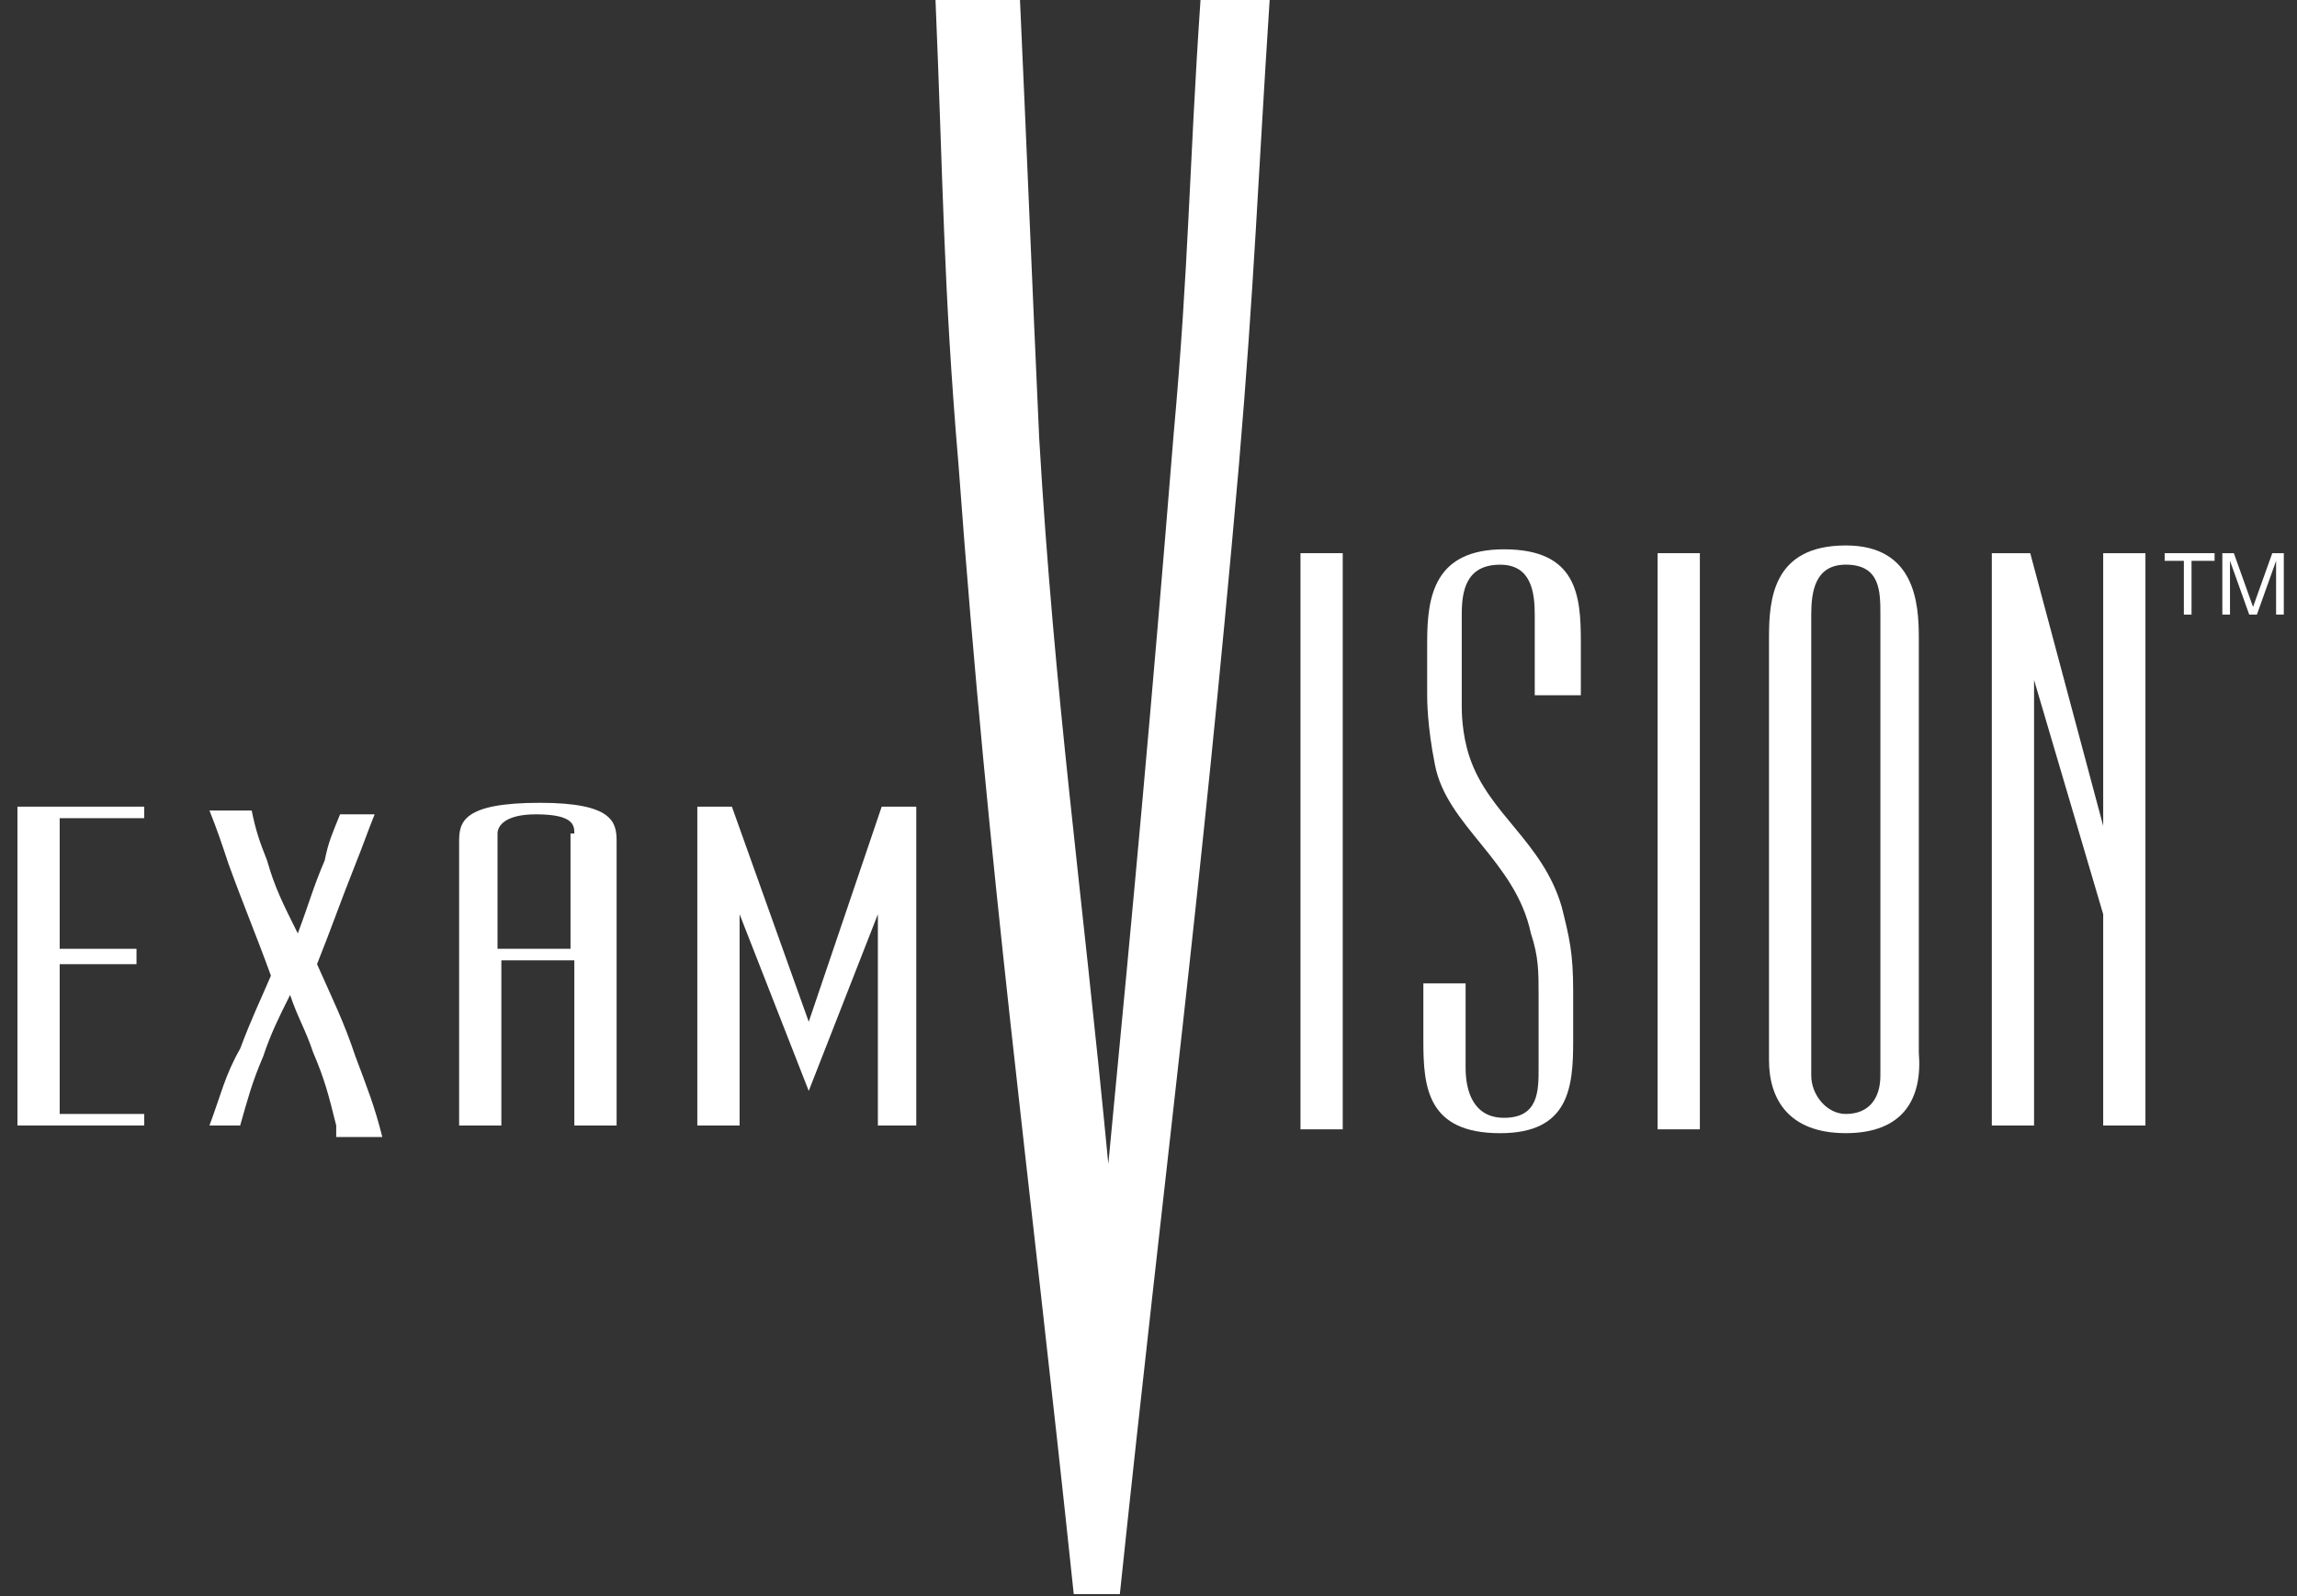
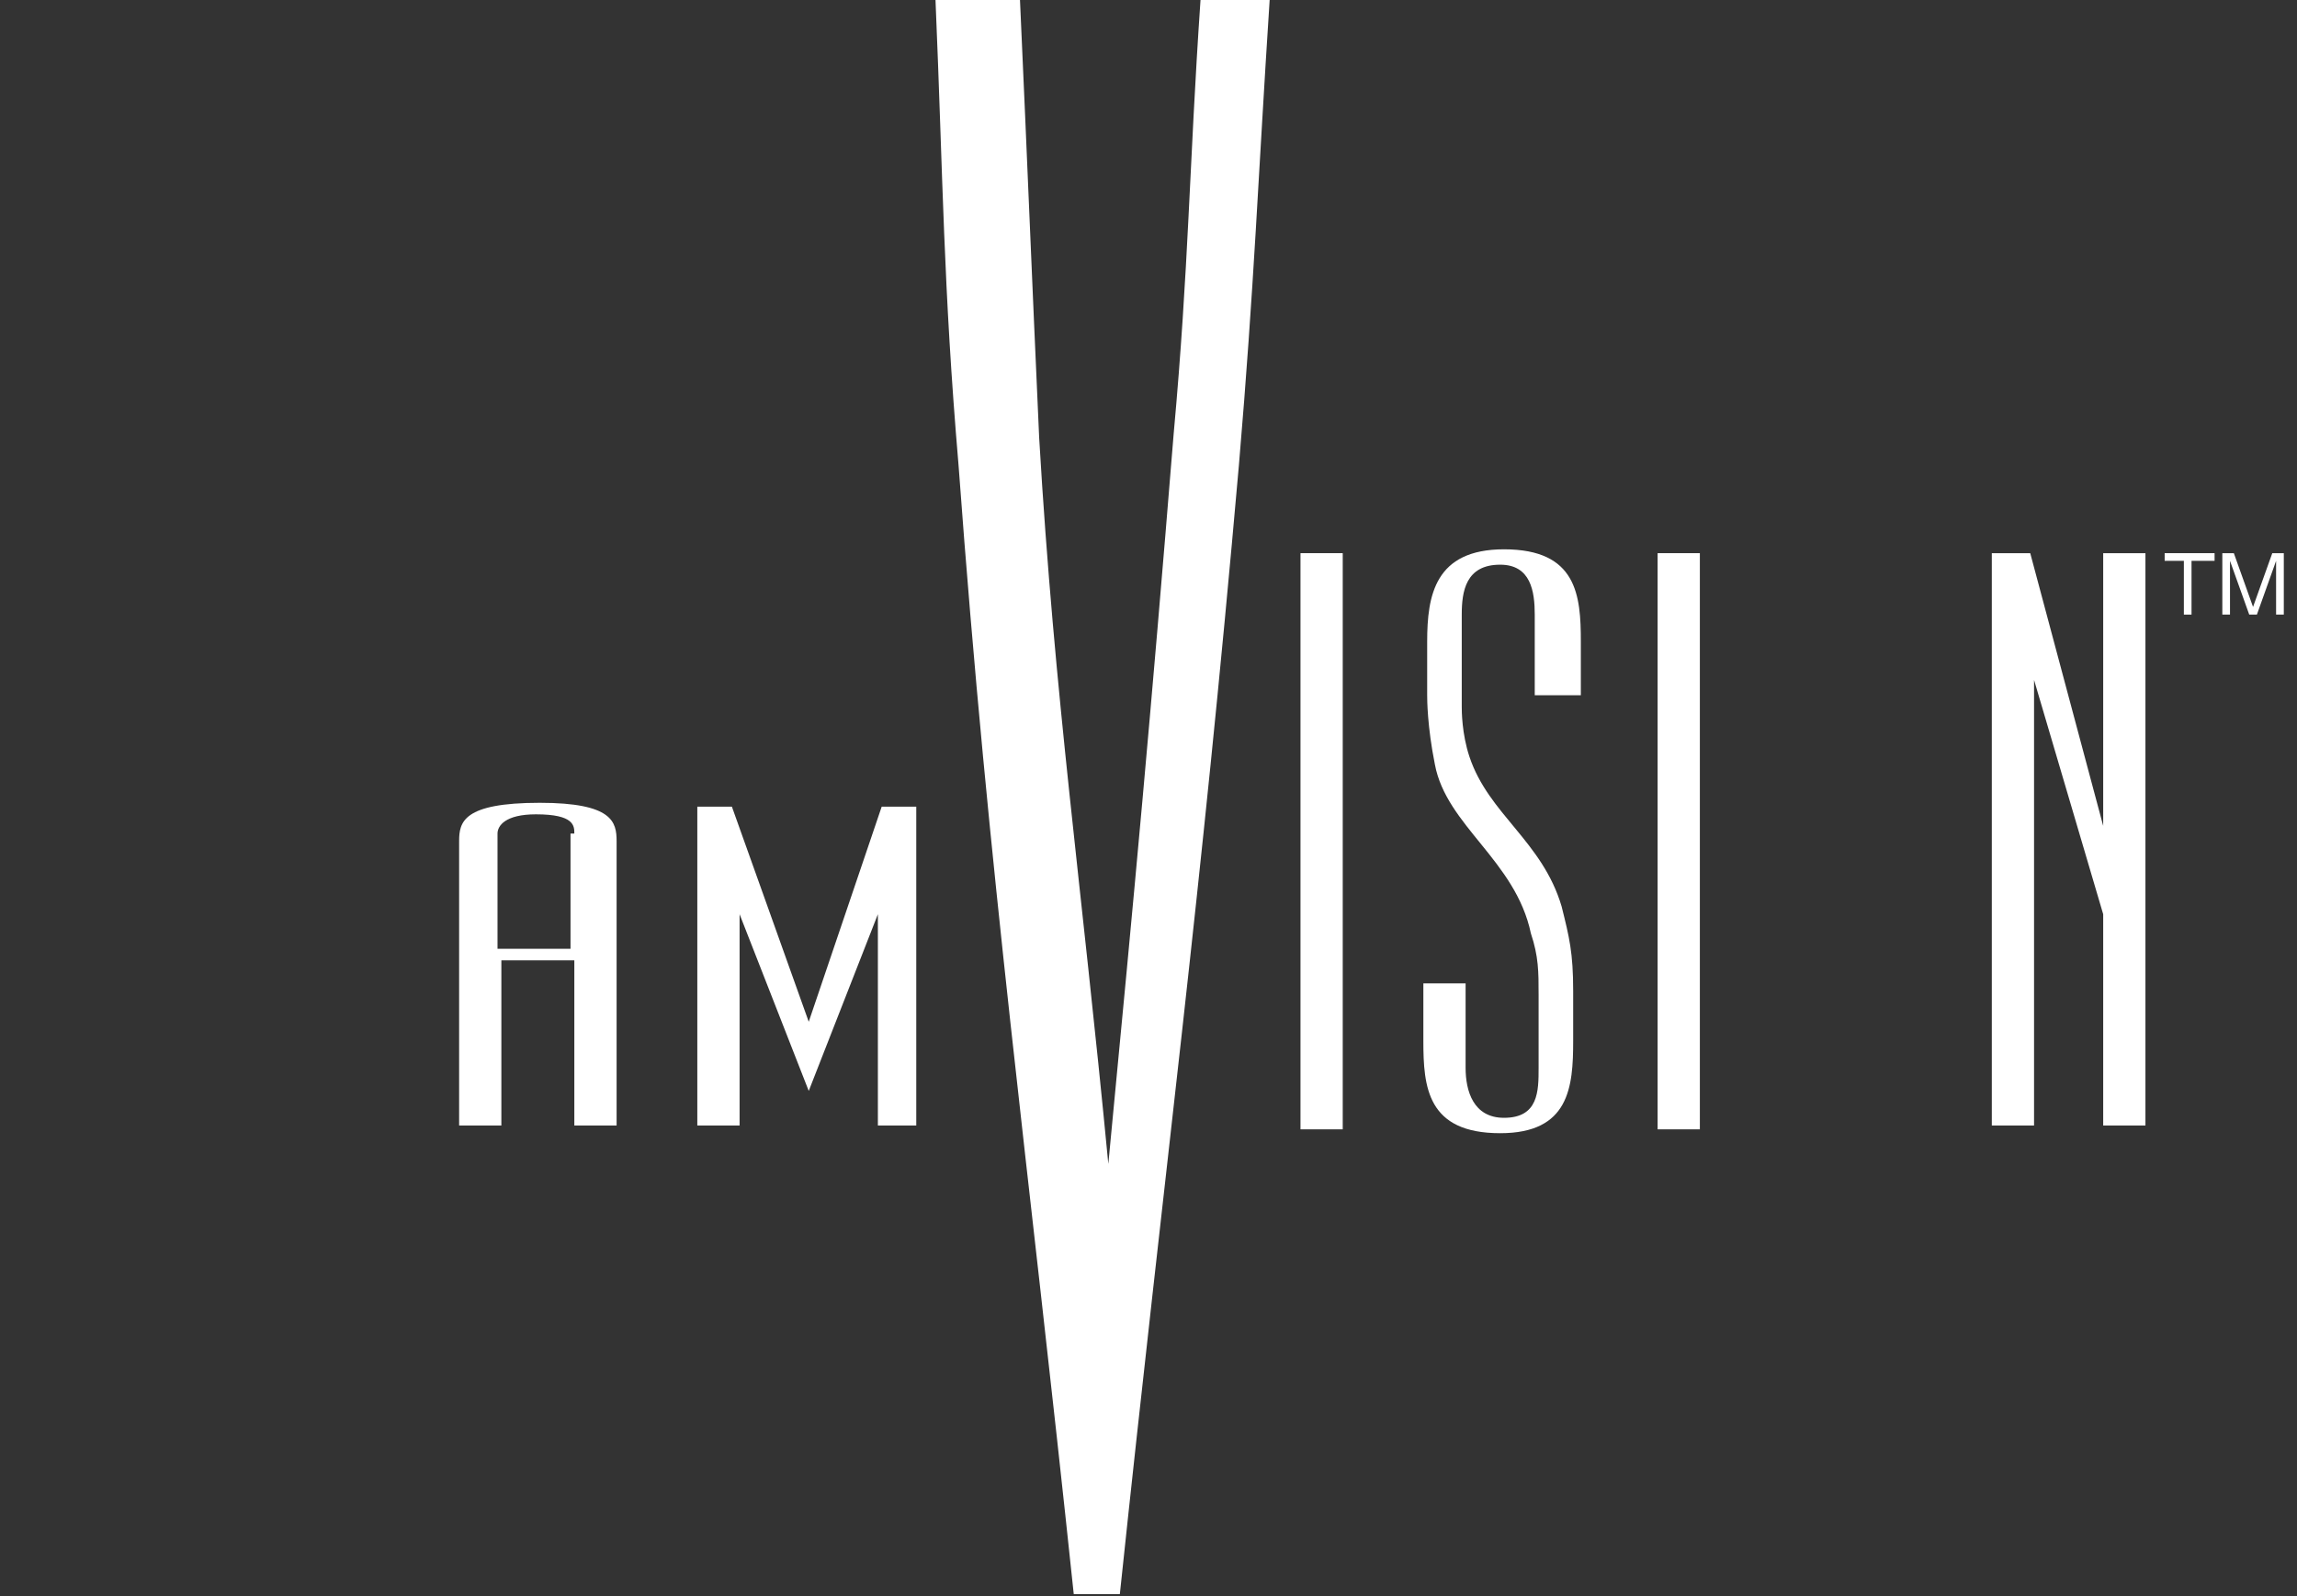
<svg xmlns="http://www.w3.org/2000/svg" width="59" height="41" viewBox="0 0 59 41" fill="none">
  <rect x="0" y="0" width="59" height="41" fill="#333333" stroke="none" />
  <path d="M31.823 11.938C30.836 23.186 29.948 29.698 28.764 40.945H27.58C26.396 29.698 25.41 22.693 24.62 11.938C24.226 7.301 24.226 4.637 24.029 6.10352e-05H26.199C26.396 4.341 26.495 6.906 26.692 11.248C27.087 17.957 27.778 22.693 28.468 29.895C29.159 22.693 29.554 18.45 30.146 11.149C30.54 6.808 30.54 4.341 30.836 6.10352e-05H32.612C32.316 4.539 32.218 7.301 31.823 11.938Z" fill="white" />
-   <path d="M0.448 28.908V20.719H3.704V21.015H1.533V24.37H3.506V24.765H1.533V28.612H3.704V28.908H0.448Z" fill="white" />
-   <path d="M8.636 28.908C8.439 28.119 8.34 27.724 8.044 27.034C7.847 26.442 7.649 26.146 7.452 25.554C7.156 26.146 6.959 26.54 6.761 27.132C6.465 27.823 6.367 28.218 6.169 28.908H5.38C5.676 28.119 5.775 27.626 6.169 26.935C6.465 26.146 6.663 25.751 6.959 25.06C6.564 23.975 6.268 23.285 5.873 22.199C5.676 21.607 5.577 21.311 5.38 20.818H6.465C6.564 21.311 6.663 21.607 6.86 22.101C7.057 22.791 7.255 23.186 7.649 23.975C7.945 23.186 8.044 22.791 8.34 22.101C8.439 21.607 8.537 21.41 8.735 20.916H9.623C9.425 21.41 9.327 21.706 9.129 22.199C8.735 23.186 8.537 23.778 8.143 24.764C8.537 25.652 8.833 26.244 9.129 27.132C9.425 27.922 9.623 28.415 9.82 29.204H8.636V28.908Z" fill="white" />
  <path d="M14.752 21.41C14.752 21.212 14.752 20.916 13.766 20.916C12.976 20.916 12.779 21.212 12.779 21.41V24.37H14.654V21.41H14.752ZM14.752 28.908V24.666H12.878V28.908H11.793V21.607C11.793 21.114 11.891 20.62 13.864 20.62C15.739 20.62 15.838 21.114 15.838 21.607V28.908H14.752Z" fill="white" />
  <path d="M22.549 28.908V23.482L20.773 28.02L18.997 23.482V28.908H17.911V20.719H18.799L20.773 26.244L22.647 20.719H23.535V28.908H22.549Z" fill="white" />
  <path d="M34.489 14.208H33.404V29.007H34.489V14.208Z" fill="white" />
  <path d="M39.421 17.759V15.786C39.421 15.194 39.322 14.504 38.533 14.504C37.645 14.504 37.546 15.194 37.546 15.786V18.154C37.546 18.253 37.546 18.845 37.744 19.437C38.237 20.917 39.618 21.607 40.112 23.285C40.309 24.074 40.408 24.468 40.408 25.455V26.738C40.408 27.922 40.309 29.106 38.533 29.106C36.658 29.106 36.56 27.922 36.56 26.738V25.258H37.645V27.428C37.645 28.02 37.842 28.711 38.632 28.711C39.52 28.711 39.52 28.02 39.52 27.428V25.554C39.52 24.962 39.52 24.567 39.322 23.975C38.928 22.101 37.152 21.213 36.856 19.634C36.658 18.647 36.658 17.957 36.658 17.858V16.477C36.658 15.293 36.856 14.109 38.632 14.109C40.506 14.109 40.605 15.293 40.605 16.477V17.858H39.421V17.759Z" fill="white" />
-   <path d="M48.299 15.786C48.299 15.194 48.299 14.503 47.411 14.503C46.622 14.503 46.523 15.194 46.523 15.786V27.625C46.523 28.119 46.918 28.612 47.411 28.612C48.003 28.612 48.299 28.218 48.299 27.625V15.786ZM47.411 29.105C45.931 29.105 45.438 28.218 45.438 27.231V16.378C45.438 15.391 45.536 14.01 47.411 14.01C49.187 14.01 49.286 15.49 49.286 16.378V27.034C49.384 28.218 48.891 29.105 47.411 29.105Z" fill="white" />
  <path d="M54.022 28.909V23.482L52.246 17.464V28.909H51.161V14.208H52.148L54.022 21.213V14.208H55.107V28.909H54.022Z" fill="white" />
  <path d="M55.601 14.208H56.883V14.405H56.291V15.786H56.094V14.405H55.601V14.208Z" fill="white" />
  <path d="M58.463 15.786V14.8C58.463 14.8 58.463 14.504 58.463 14.405L57.97 15.786H57.773L57.279 14.405C57.279 14.504 57.279 14.8 57.279 14.8V15.786H57.082V14.208H57.378L57.871 15.589L58.365 14.208H58.661V15.786H58.463Z" fill="white" />
  <path d="M43.662 14.208H42.577V29.007H43.662V14.208Z" fill="white" />
</svg>